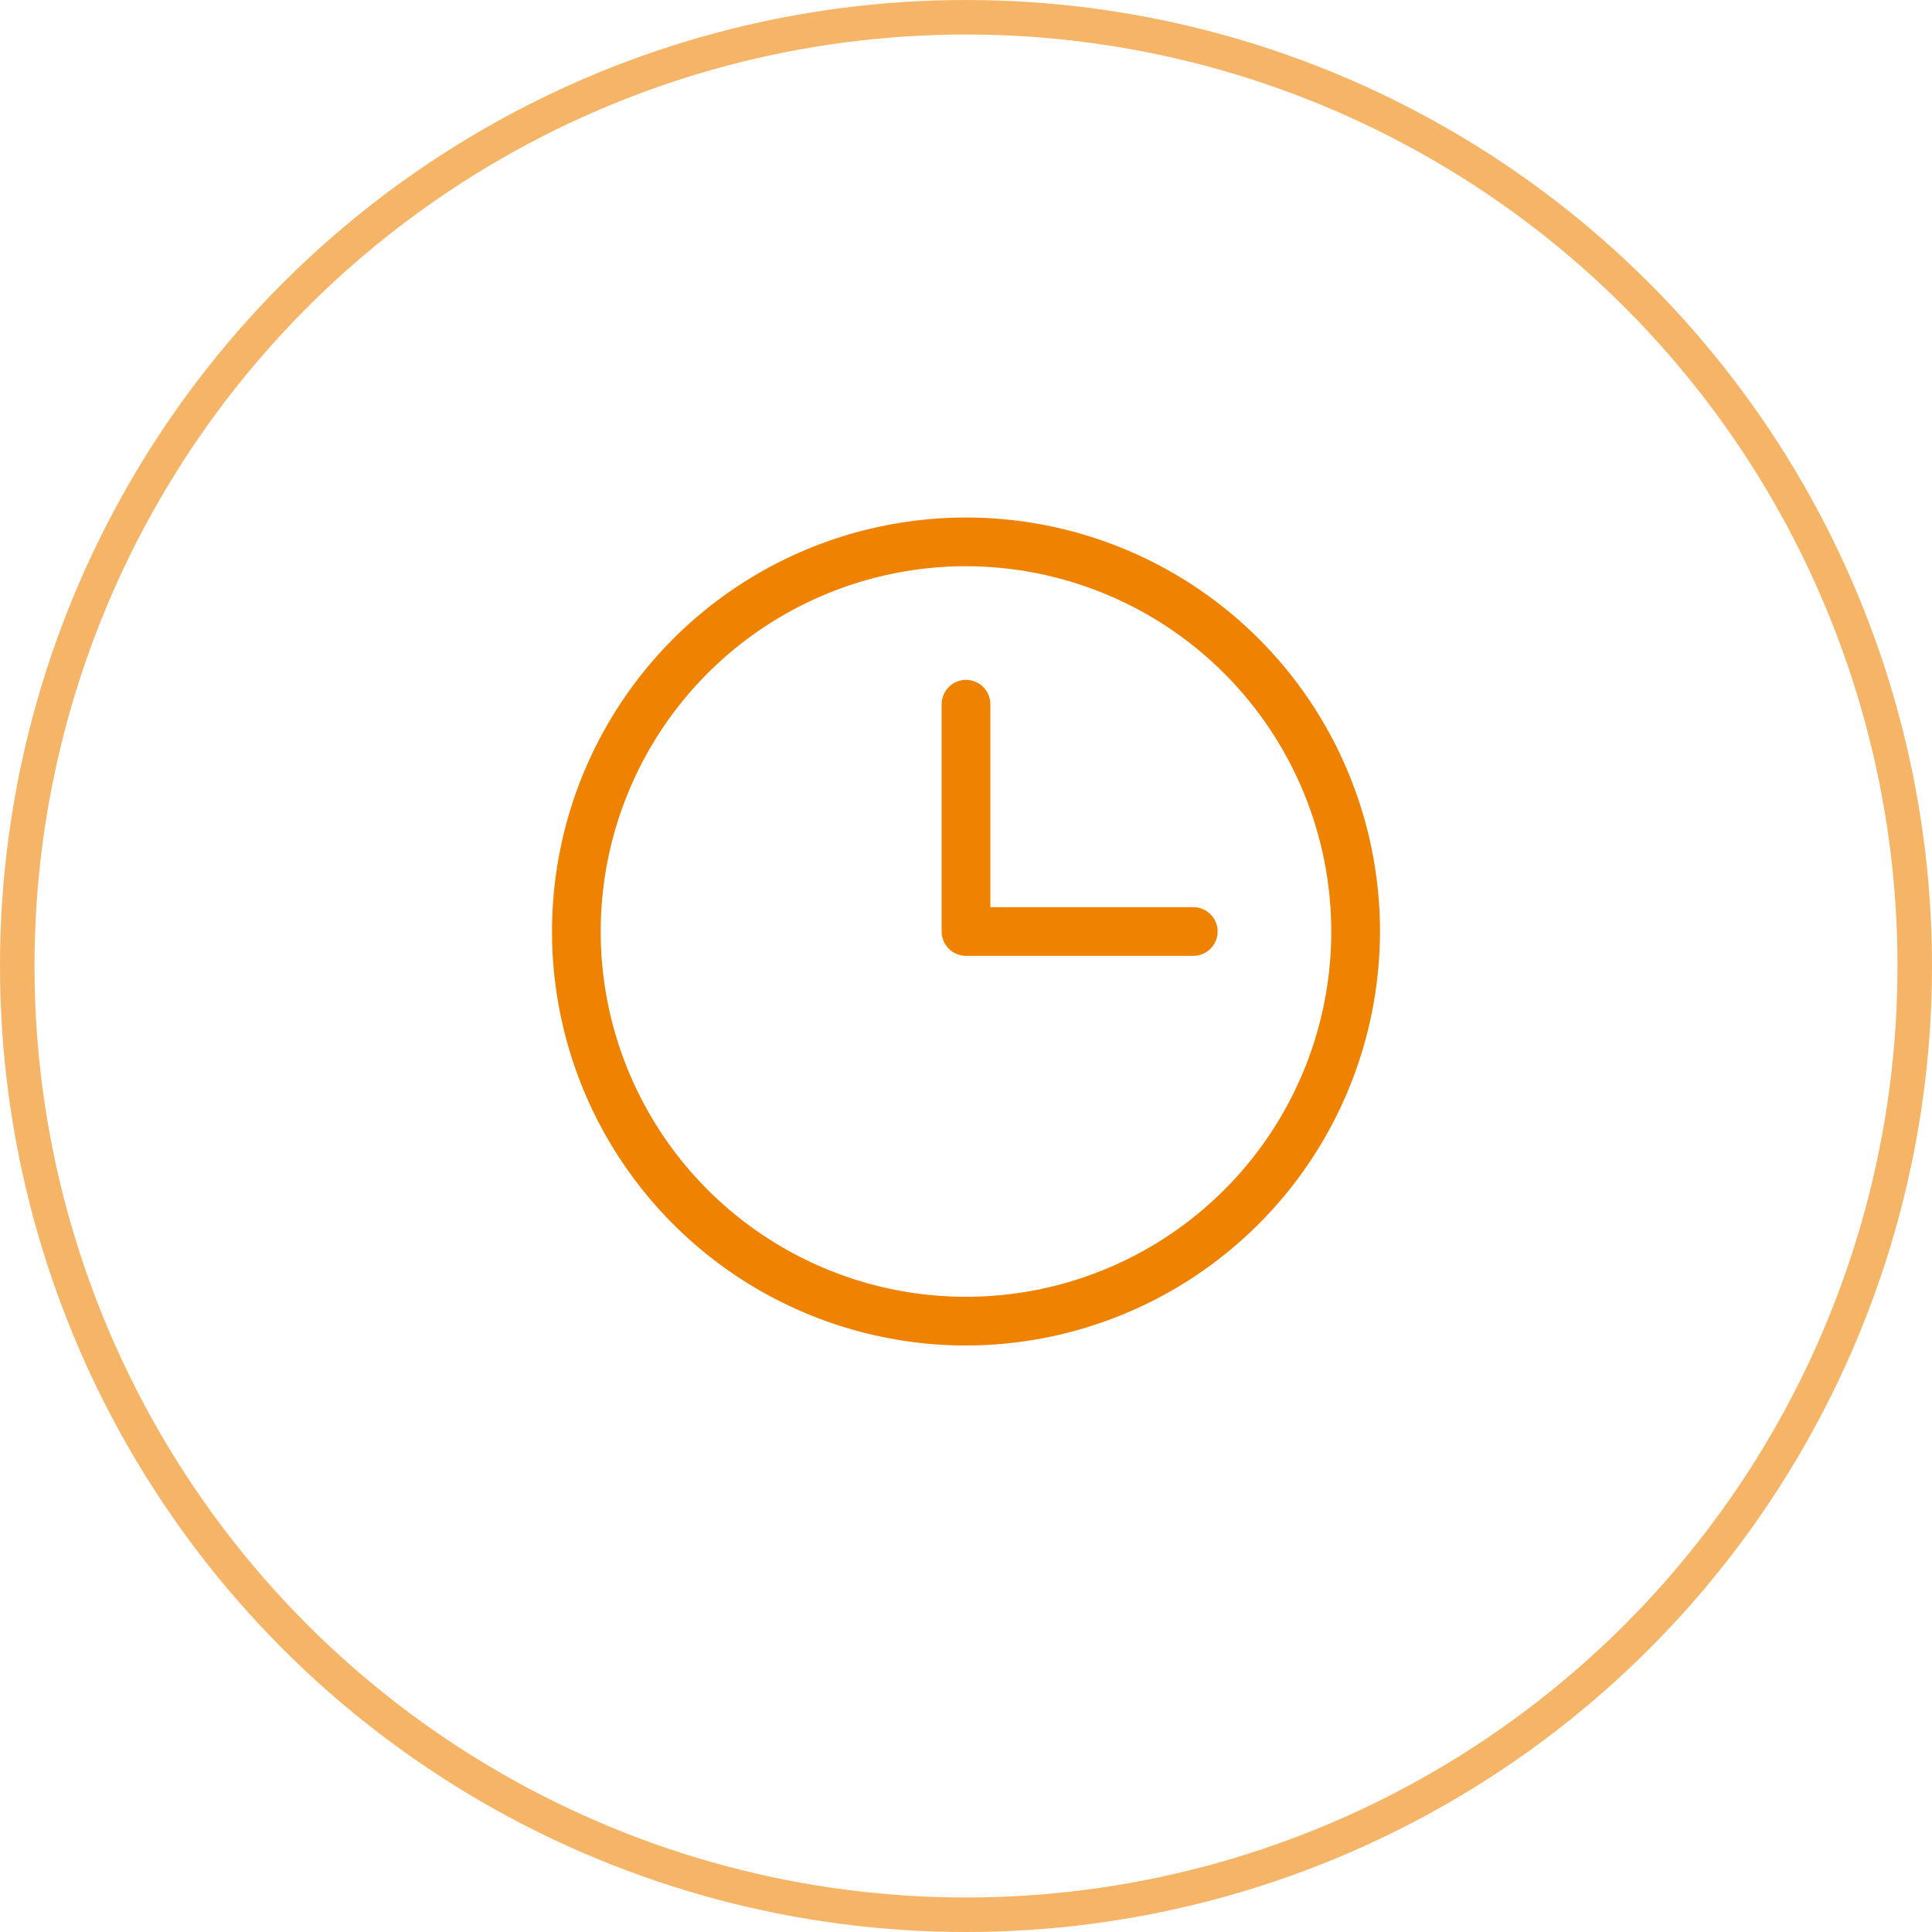
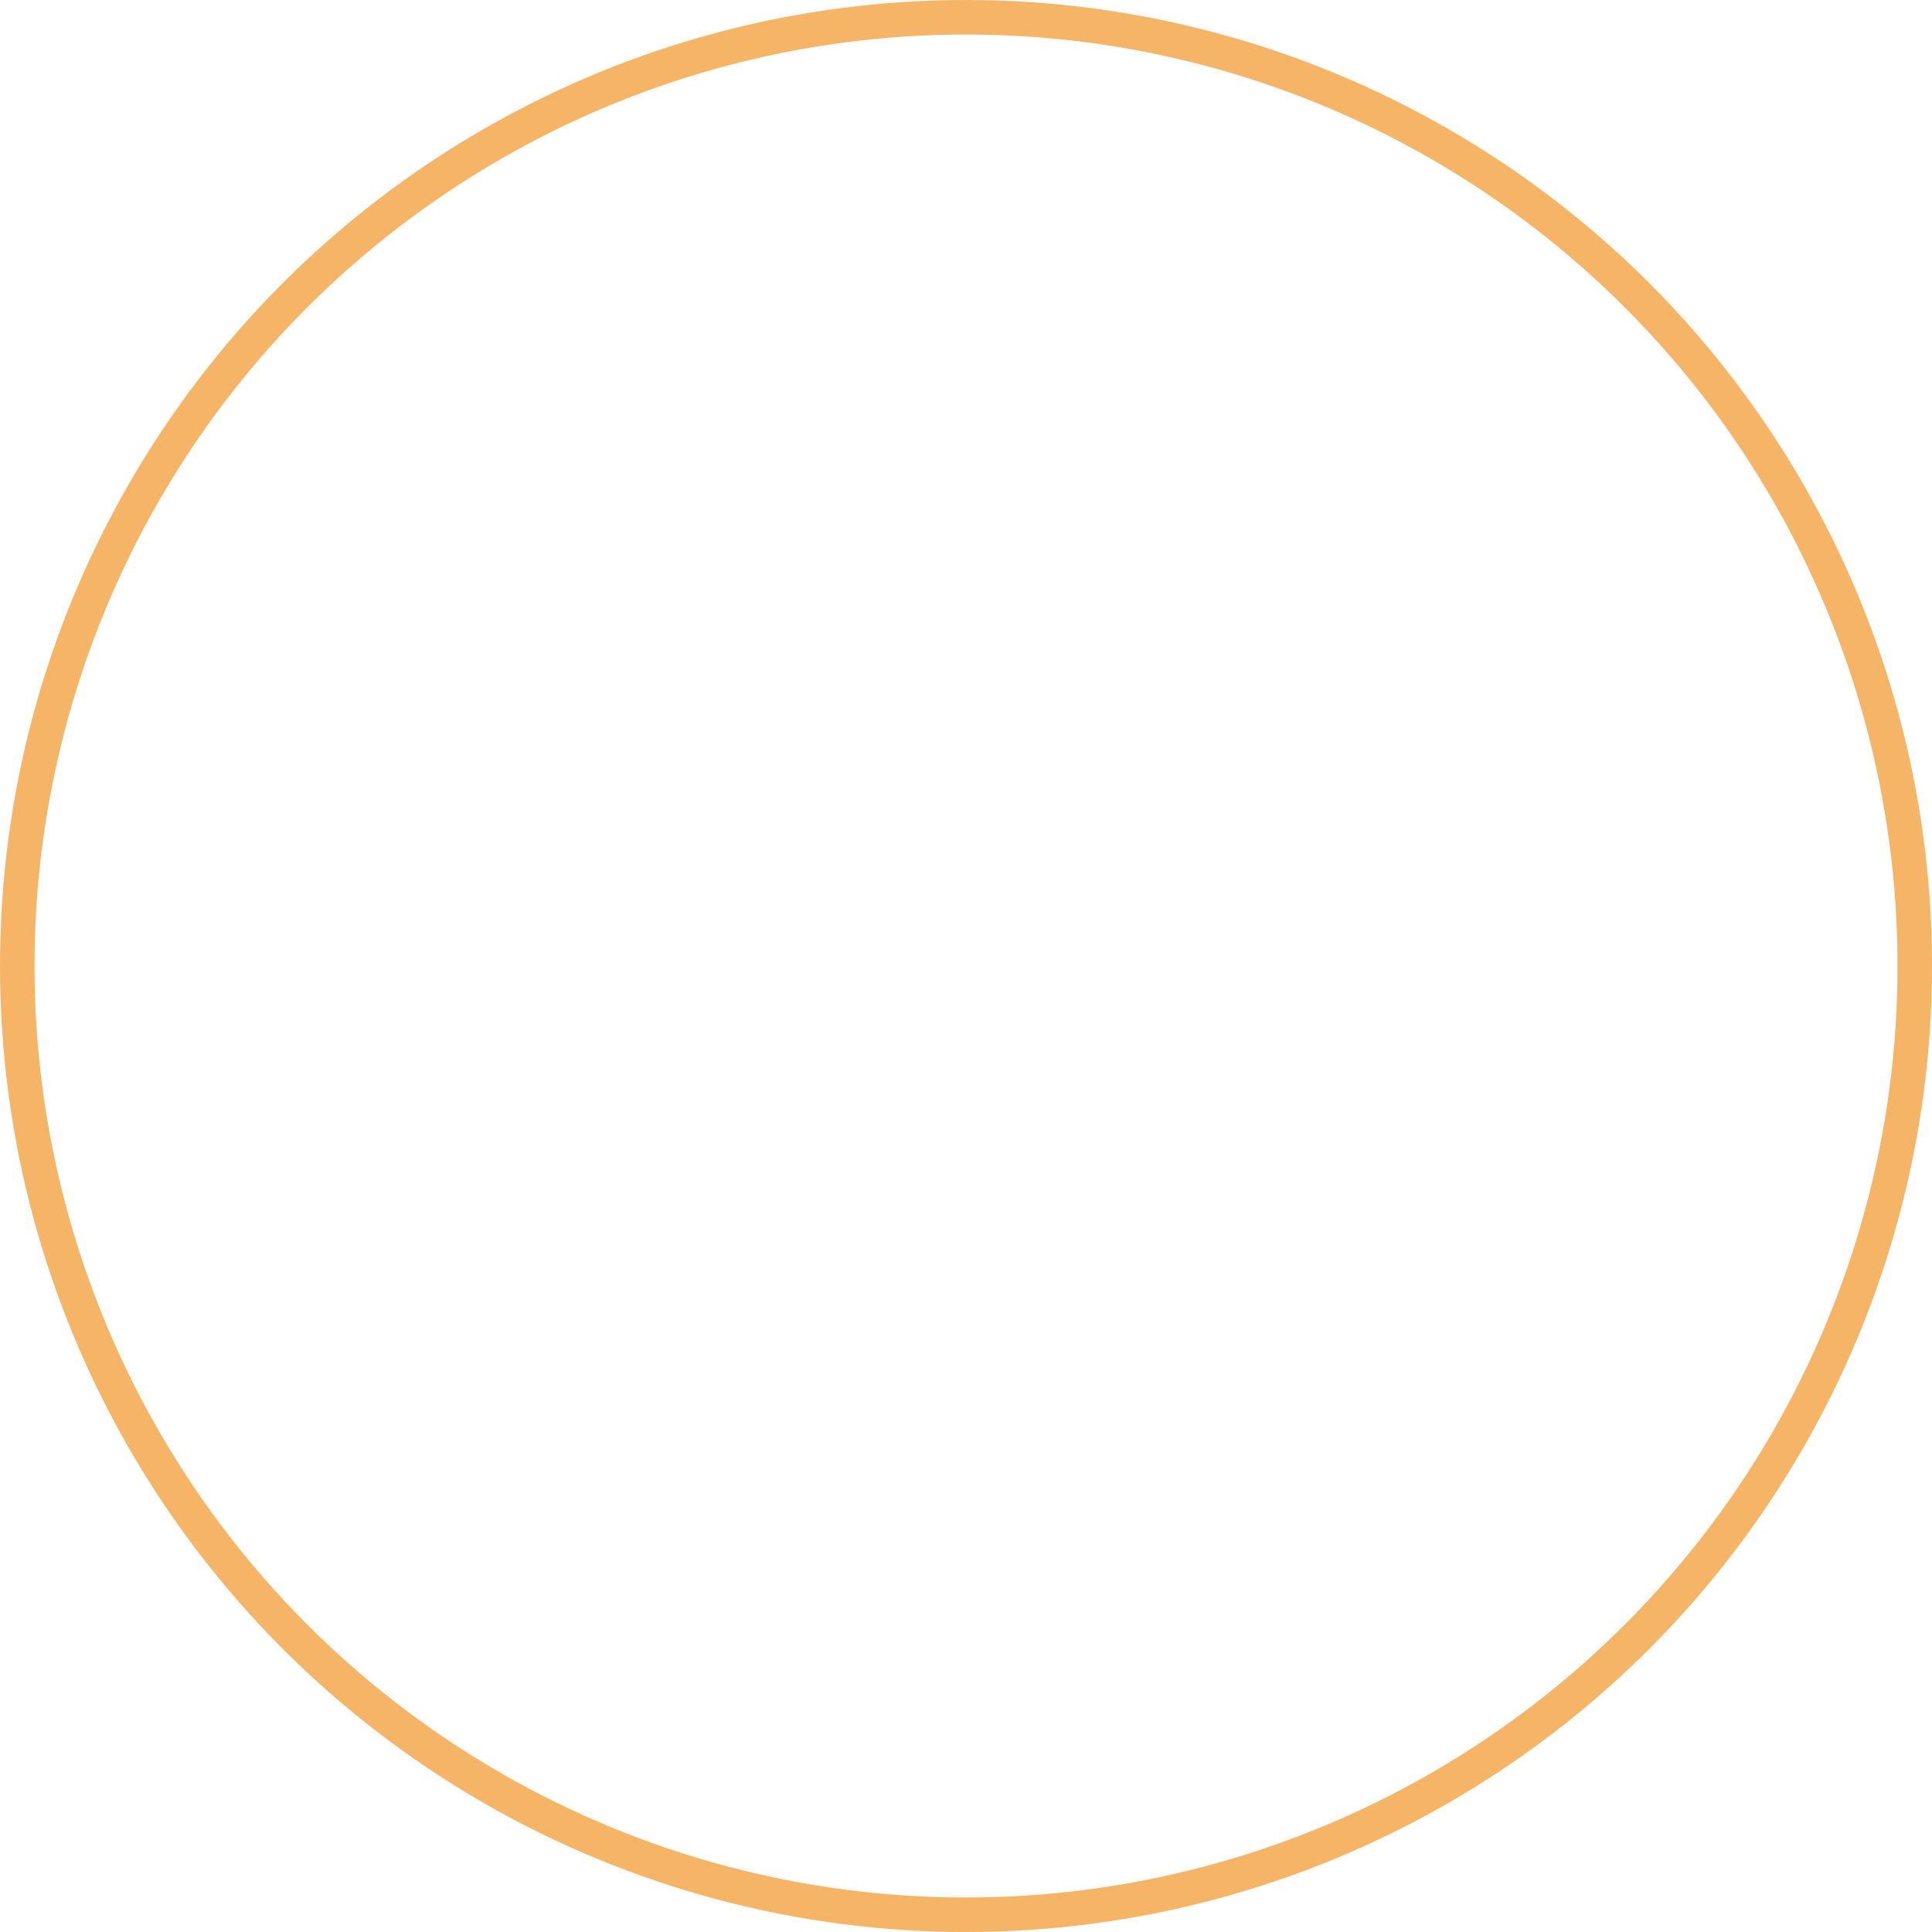
<svg xmlns="http://www.w3.org/2000/svg" width="56" height="56" viewBox="0 0 56 56" fill="none">
-   <path d="M28 39C25.627 39 23.307 38.296 21.333 36.978C19.36 35.659 17.822 33.785 16.913 31.592C16.005 29.399 15.768 26.987 16.231 24.659C16.694 22.331 17.837 20.193 19.515 18.515C21.193 16.837 23.331 15.694 25.659 15.231C27.987 14.768 30.399 15.005 32.592 15.914C34.785 16.822 36.659 18.36 37.978 20.333C39.296 22.307 40 24.627 40 27C39.996 30.181 38.731 33.232 36.481 35.481C34.232 37.731 31.181 38.996 28 39V39ZM28 16.412C25.906 16.412 23.859 17.033 22.117 18.196C20.376 19.36 19.019 21.013 18.218 22.948C17.416 24.883 17.207 27.012 17.615 29.066C18.024 31.12 19.032 33.006 20.513 34.487C21.994 35.968 23.88 36.976 25.934 37.385C27.988 37.793 30.117 37.584 32.052 36.782C33.987 35.981 35.64 34.624 36.804 32.883C37.967 31.141 38.588 29.094 38.588 27C38.585 24.193 37.468 21.502 35.483 19.517C33.498 17.532 30.807 16.415 28 16.412V16.412ZM35.294 27C35.294 26.813 35.22 26.633 35.087 26.501C34.955 26.369 34.775 26.294 34.588 26.294H28.706V20.412C28.706 20.225 28.631 20.045 28.499 19.913C28.367 19.78 28.187 19.706 28 19.706C27.813 19.706 27.633 19.78 27.501 19.913C27.369 20.045 27.294 20.225 27.294 20.412V27C27.294 27.187 27.369 27.367 27.501 27.499C27.633 27.631 27.813 27.706 28 27.706H34.588C34.775 27.706 34.955 27.631 35.087 27.499C35.22 27.367 35.294 27.187 35.294 27V27Z" fill="#EF8200" />
  <circle opacity="0.6" cx="28" cy="28" r="27.5" stroke="#EF8200" />
</svg>